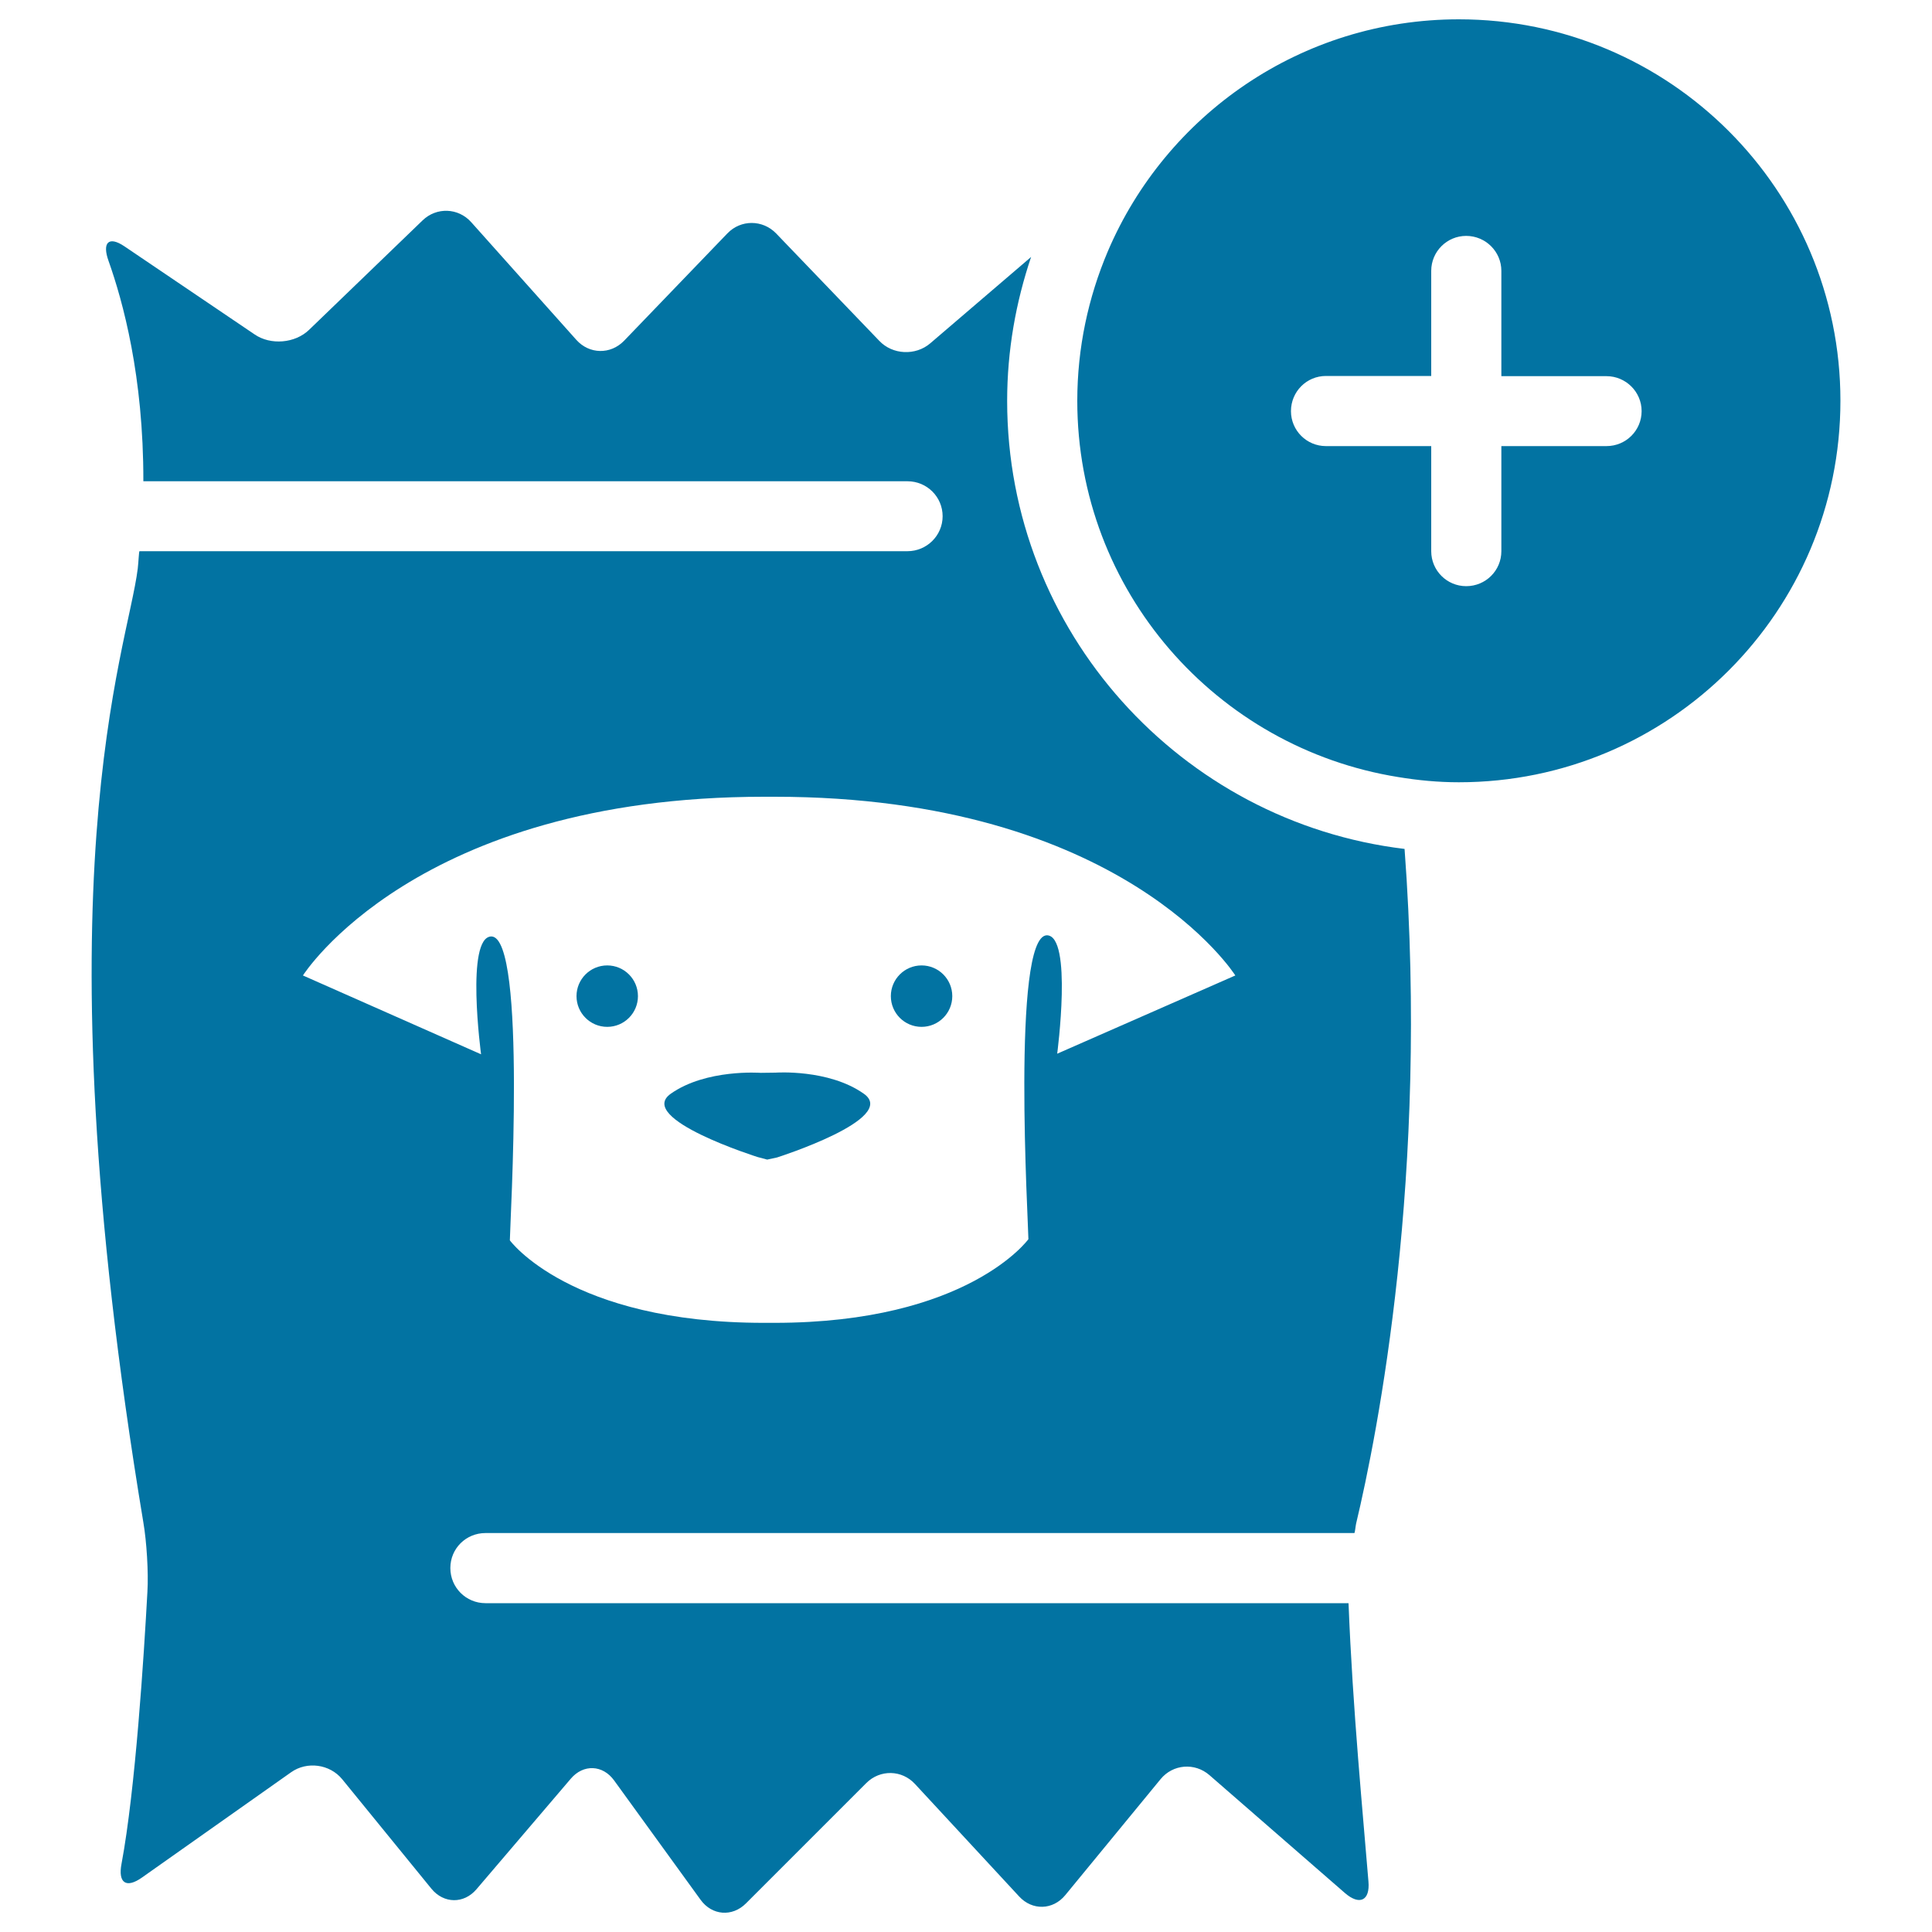
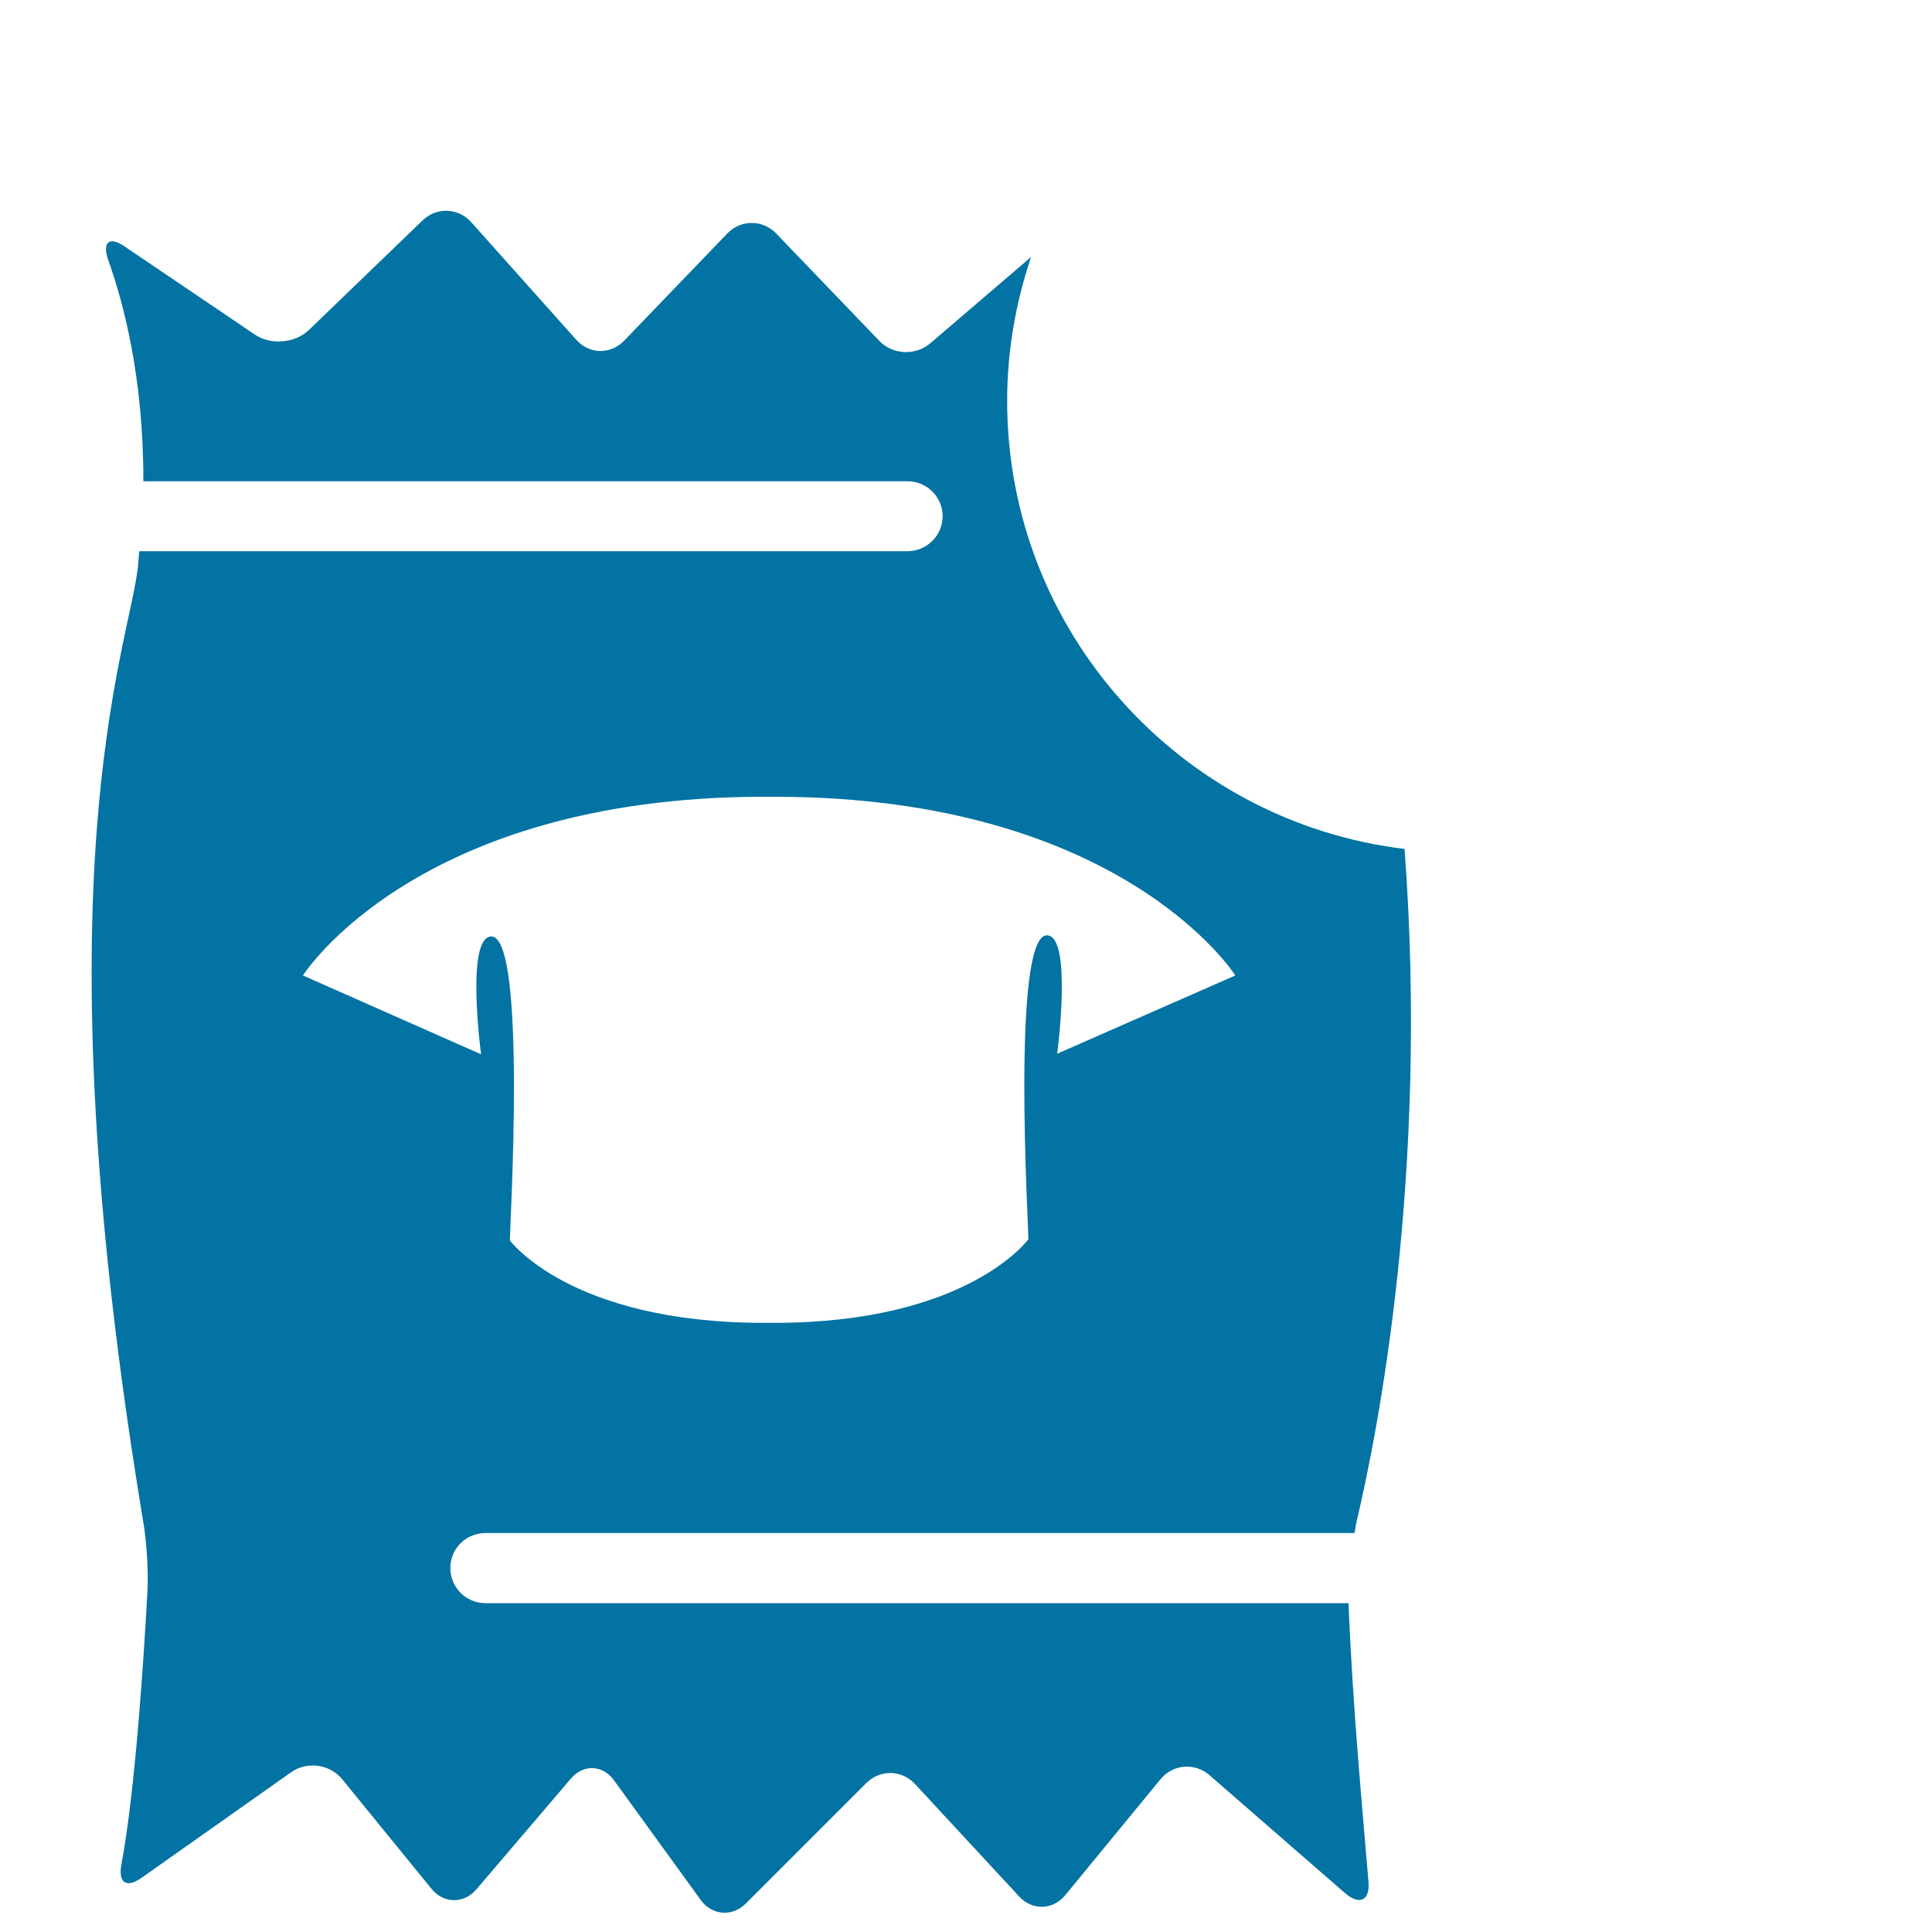
<svg xmlns="http://www.w3.org/2000/svg" viewBox="0 0 1000 1000" style="fill:#0273a2">
  <title>Food For Pet Add Symbol SVG icon</title>
  <g>
    <g>
-       <path d="M347.2,566.1c-18.3,12.9,45,32.8,45,32.8l4.9,1.3l5.1-1.1c0,0,63.2-20.1,44.9-33c-18.3-12.9-45.7-10.9-45.7-10.9l-7.7,0.1C393.5,555.3,365.5,553.2,347.2,566.1z" />
-       <circle cx="477" cy="515.6" r="15.9" />
-       <circle cx="314.3" cy="515.6" r="15.9" />
      <path d="M469.7,285.3H72.2c-0.3,0-0.5,5.6-0.9,9C66,337.1,18.6,453.7,74.2,788c1.7,9.9,2.7,25.9,2.1,35.9c-1.8,32.9-6.2,102.3-13.4,140.8c-1.9,9.9,2.4,12.9,10.6,7.1l77.2-54.5c8.2-5.8,20-4.2,26.4,3.6l46.2,56.7c6.4,7.8,16.8,7.9,23.3,0.3l48.8-57.2c6.5-7.7,16.6-7.3,22.5,0.9l44.7,61.7c5.9,8.2,16.4,9,23.5,1.9l62.3-62.3c7.1-7.1,18.4-6.9,25.2,0.5l53.9,58.2c6.8,7.4,17.5,7.1,23.9-0.7l49.3-60c6.4-7.8,17.7-8.7,25.3-2.1l70.1,61c7.6,6.6,13.1,4,12.2-6c-2.7-33.3-8.2-89.6-10.3-144H251.3c-10.1,0-18.2-8.1-18.2-18.2c0-10.1,8.1-18.1,18.2-18.1H701c0.3,0,0.6-3.4,0.9-4.8c11.1-46.5,37.7-180.6,25.1-349.3c-115.7-13.9-205.7-112.5-205.7-231.9c0-26.1,4.5-51.1,12.4-74.5l-52.2,44.7c-7.6,6.5-19.5,6-26.4-1.3l-53.4-55.6c-7-7.2-18.3-7.2-25.2,0L323,176.4c-7,7.2-18,7-24.7-0.5L243.9,115c-6.7-7.5-18-7.9-25.2-0.9l-58.7,56.6c-7.2,7-19.9,8.1-28.2,2.4l-67.4-45.6c-8.3-5.6-11.6-1.8-8.2,7.6c7.4,20.9,18.1,59.5,18,114h395.5c10.1,0,18.2,8.1,18.2,18.1C487.9,277.2,479.7,285.3,469.7,285.3z M639.4,504.9l-92.2,40.5c0,0,8.1-61.3-5.4-61.3c-18.3,0.7-9.5,149.8-9.5,157.3c0,0-31.2,43.3-131.5,43.3h-5.4c-100.4,0-131.5-42.7-131.5-42.7c0-7.5,8.8-156.6-9.5-157.3c-13.6,0-5.4,61-5.4,61l-92.2-40.8c0,0,58.3-92.5,238.7-92.5h5.4C581.1,412.4,639.4,504.9,639.4,504.9z" />
-       <path d="M723.7,402.2c10.3,1.7,20.7,2.7,31.4,2.7c109.1,0,197.5-88.4,197.5-197.5C952.6,98.4,864.2,10,755.1,10c-81.6,0-151.6,49.5-181.7,120.1c-10.1,23.8-15.8,49.9-15.8,77.4C557.6,305.8,629.6,387.1,723.7,402.2z M686.3,194.6H705h35.8v-54.4c0-10,8.1-18.1,18.1-18.1c10,0,18.2,8.1,18.2,18.1v54.5h54.4c10,0,18.2,8.1,18.2,18.1c0,10-8.1,18.1-18.2,18.1h-54.4v54.4c0,10-8.1,18.1-18.2,18.1c-10,0-18.1-8.1-18.1-18.1v-54.4h-38.1h-16.4c-10,0-18.1-8.1-18.1-18.1C668.2,202.7,676.3,194.6,686.3,194.6z" />
    </g>
  </g>
</svg>